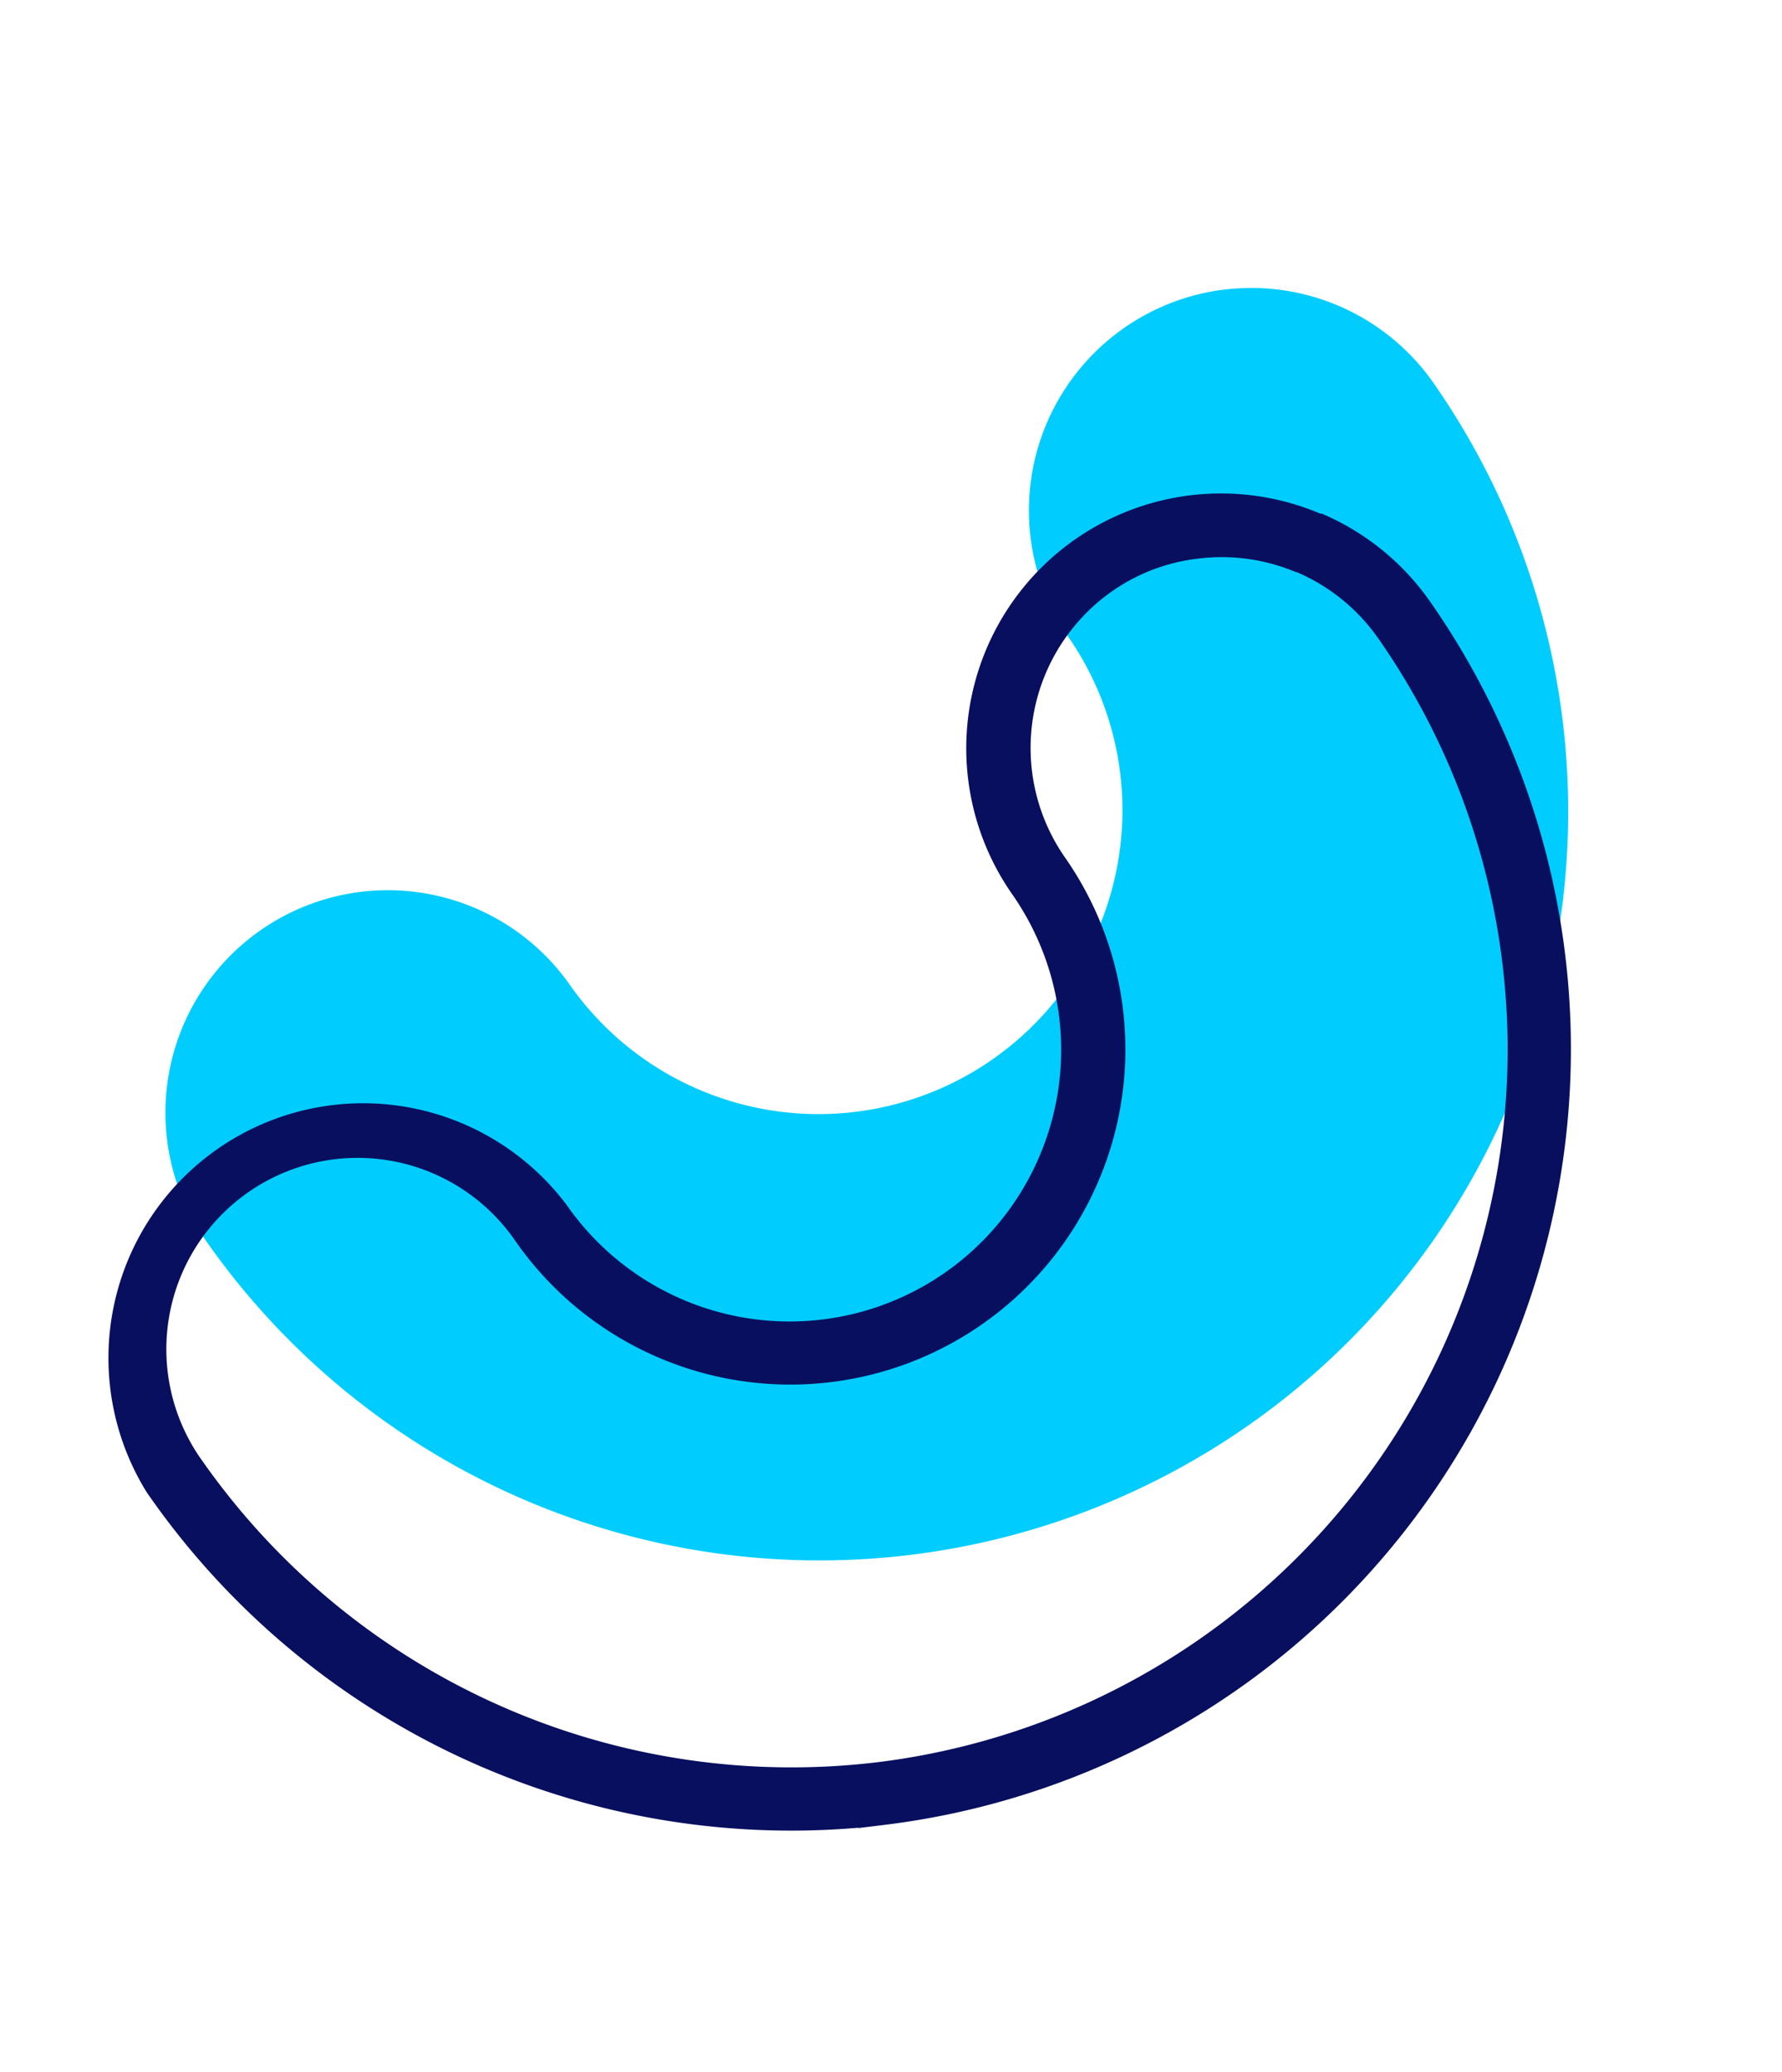
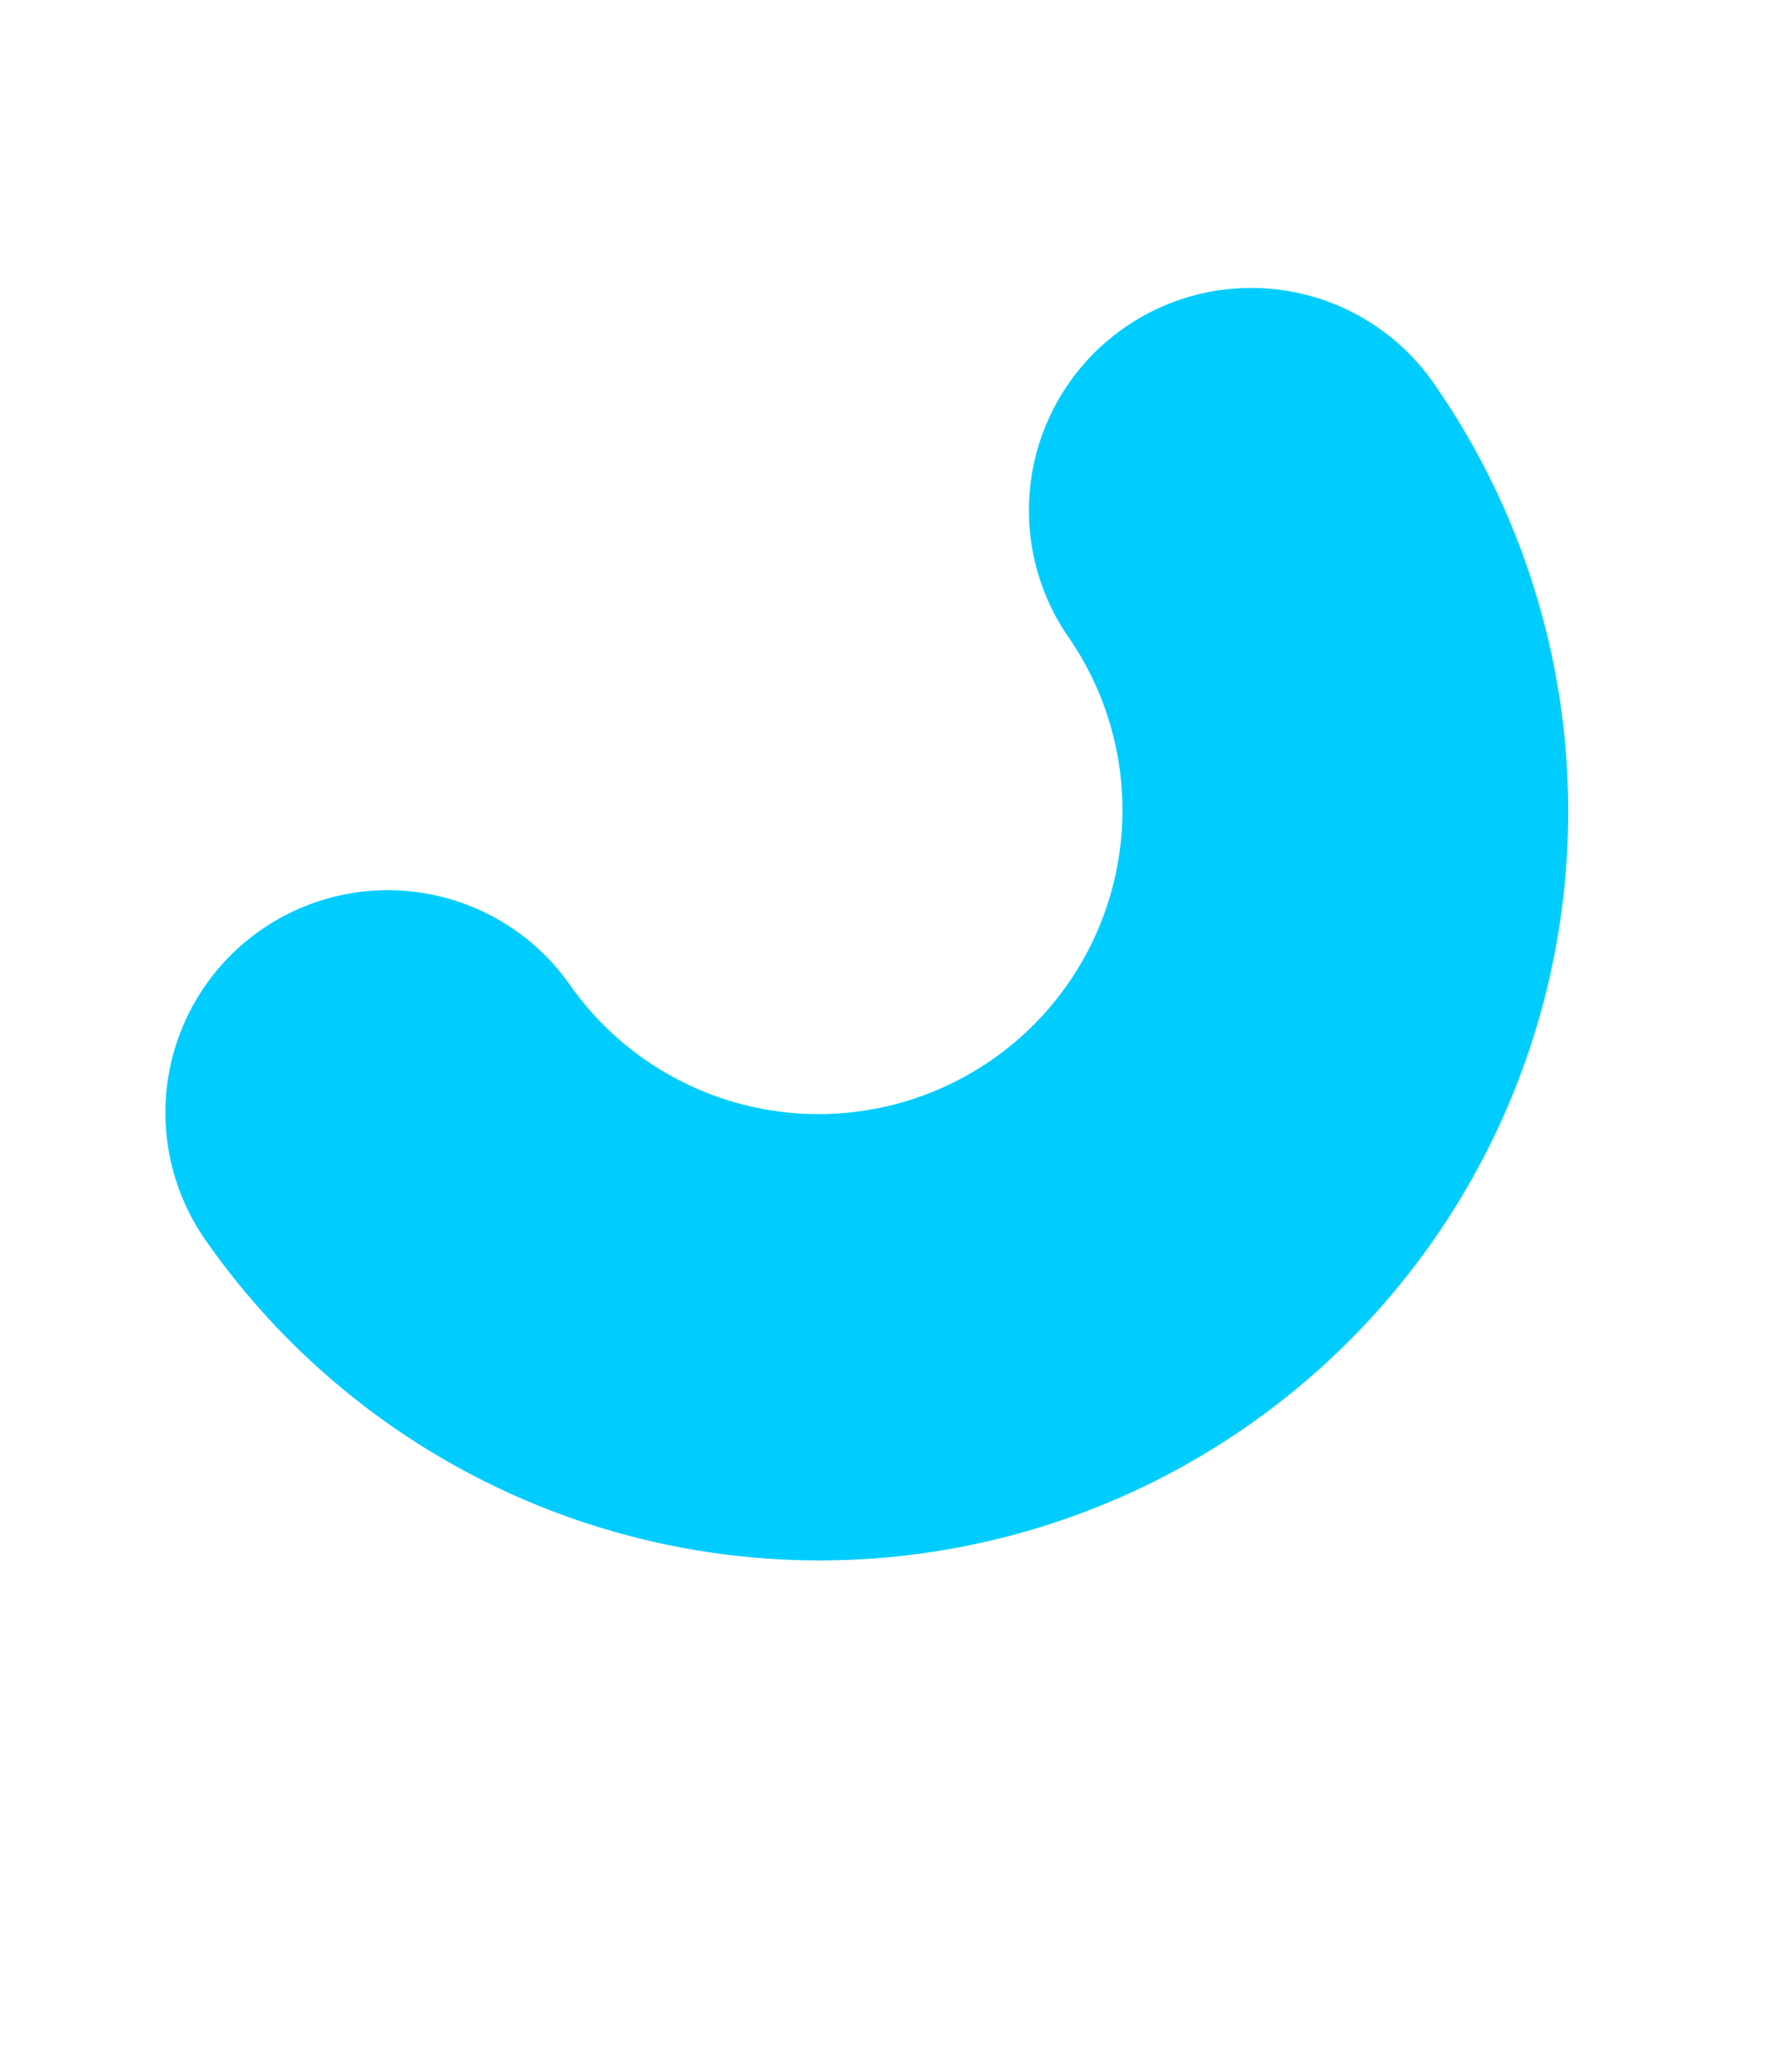
<svg xmlns="http://www.w3.org/2000/svg" width="146.99" height="170.882" viewBox="0 0 146.99 170.882">
  <g id="bean_small" transform="matrix(0.921, 0.391, -0.391, 0.921, 51.009, 0)">
    <g id="Group_758" data-name="Group 758" transform="translate(0 0)">
      <path id="Path_2286" data-name="Path 2286" d="M55.277,2.468A18.32,18.32,0,0,1,74.2,2.8,61.722,61.722,0,1,1,8.592,107.369a18.335,18.335,0,1,1,19.493-31.06h0A25.055,25.055,0,0,0,54.717,33.863h0a18.343,18.343,0,0,1,.56-31.4Z" fill="#00cdfe" />
    </g>
-     <path id="Path_3609" data-name="Path 3609" d="M66.522,5.246A15.783,15.783,0,0,1,74.9,7.664a59.177,59.177,0,0,1-1.754,101.325h0a59.327,59.327,0,0,1-61.1-1.112l-.231-.142A15.768,15.768,0,1,1,28.815,81.169a27.622,27.622,0,0,0,29.357-46.8,15.776,15.776,0,0,1-5-21.753A15.5,15.5,0,0,1,58.627,7.4a15.716,15.716,0,0,1,7.9-2.127m0-5.224h0a21,21,0,0,0-11.194,38.8A22.386,22.386,0,1,1,31.574,76.8a20.992,20.992,0,0,0-22.6,35.339l.291.179a64.55,64.55,0,0,0,64.424,2.321h.06l1.992-1.149A64.409,64.409,0,0,0,77.671,3.216,20.9,20.9,0,0,0,66.515,0Z" transform="translate(3.351 16.304)" fill="#080f5f" />
  </g>
</svg>